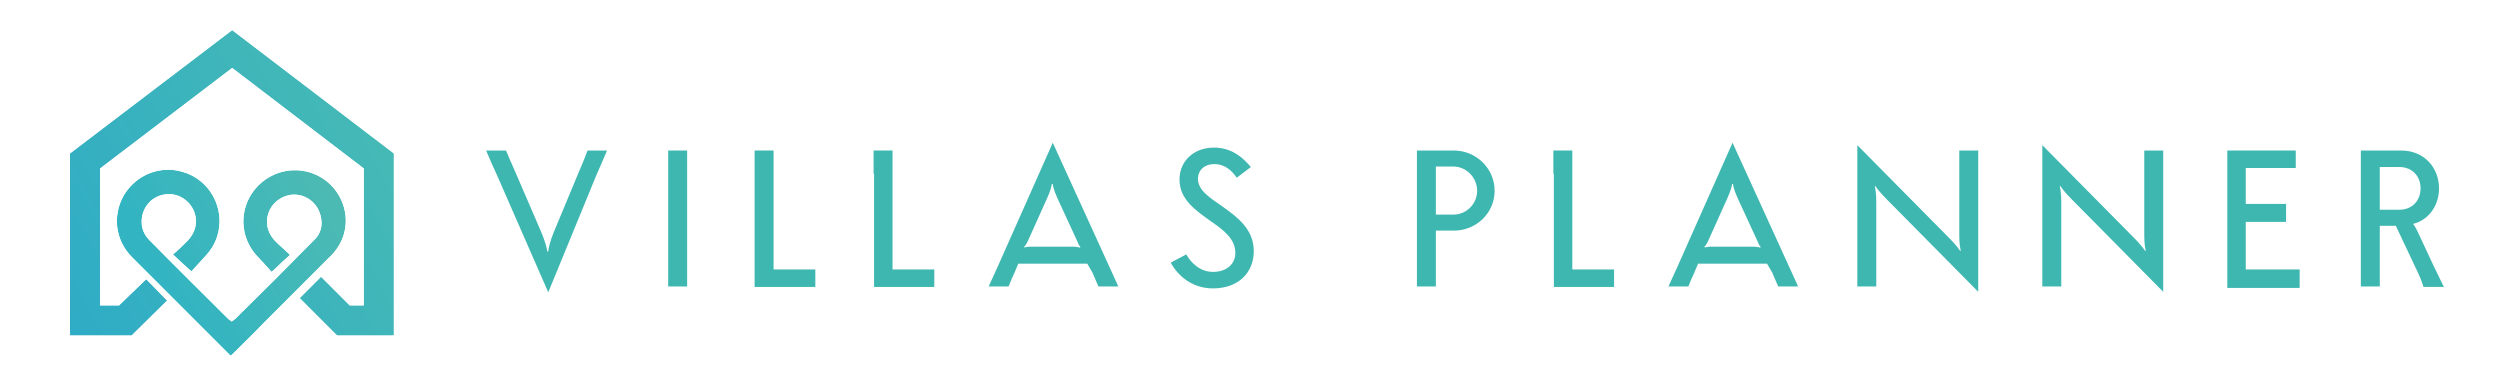
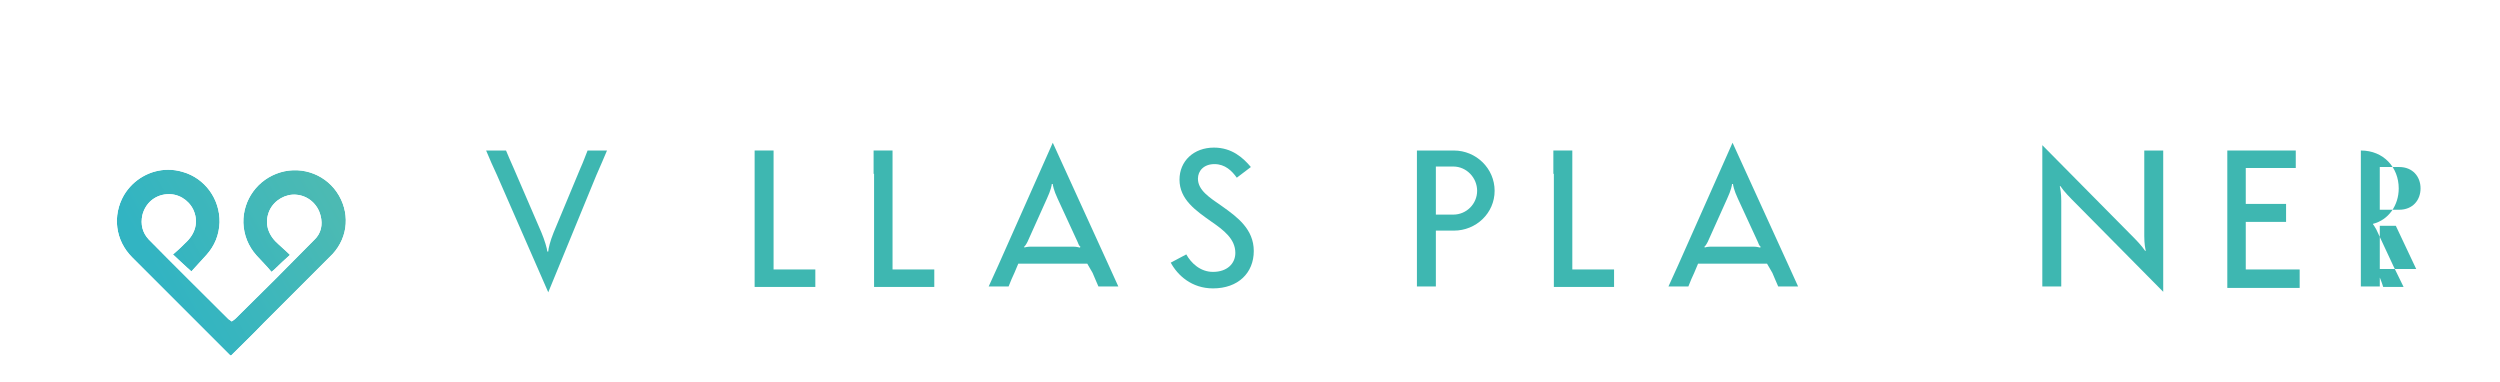
<svg xmlns="http://www.w3.org/2000/svg" xmlns:xlink="http://www.w3.org/1999/xlink" id="Livello_1" viewBox="0 0 1712 261.45">
  <defs>
    <style> .st0 { fill: none; } .st1 { mask: url(#mask); } .st2 { fill: url(#Sfumatura_senza_nome_41); } .st3 { mask: url(#mask-1); } .st4 { clip-path: url(#clippath-1); } .st5 { clip-path: url(#clippath-3); } .st6 { clip-path: url(#clippath-4); } .st7 { clip-path: url(#clippath-2); } .st8 { clip-path: url(#clippath-5); } .st9 { fill: #3eb7b1; } .st10 { fill: url(#Sfumatura_senza_nome_3); } .st11 { fill: url(#Sfumatura_senza_nome_4); } .st12 { fill: url(#Sfumatura_senza_nome_2); } .st13 { clip-path: url(#clippath); } </style>
    <clipPath id="clippath">
      <path class="st0" d="M84.85,133.66c-7.98,13.96-5.98,30.93,5.65,42.56,14.97,14.96,29.93,29.93,44.9,44.89,6.88,6.88,15.04,15.04,22.27,22.28h.67c7.23-7.22,15.4-15.07,22.28-22.28,14.96-14.96,29.93-29.93,44.89-44.89,12.3-11.31,14.63-28.26,6.66-42.22-7.99-13.97-24.61-20.62-40.24-15.96-15.3,4.65-25.6,18.62-25.27,34.58.33,8.31,3.32,15.96,8.98,22.28,3.32,3.65,6.98,7.31,10.31,11.3,1.66-1.33,2.33-1.99,2.99-2.66,2.99-2.99,5.98-5.65,9.65-8.97-3.66-3.66-6.99-6.32-9.98-9.31-5.98-6.32-7.31-13.96-3.99-21.28,3.32-6.98,10.97-11.31,18.29-10.64,7.97.67,14.62,6.32,16.62,14.3,1.66,6.32.33,12.3-4.32,16.63-17.62,17.95-35.91,36.24-54.2,54.19-.33.33-1,.67-2.33,1.67-1.33-1-2-1.33-2.33-1.67-18.29-18.28-36.57-36.24-54.53-54.52-4.32-4.66-5.66-10.31-4.32-16.63,2-7.98,8.31-13.63,16.62-14.3,7.65-.67,14.96,3.66,18.29,10.64,3.33,7.31,2,14.96-3.99,21.28-2.99,3-5.98,5.99-9.97,9.31,3.66,3.32,6.65,6.32,9.64,8.97.67.67,1.67,1.33,2.99,2.66,3.66-3.99,6.99-7.64,10.31-11.3,5.65-6.32,8.64-13.64,8.97-22.28.33-15.96-9.97-30.26-25.27-34.58-3.27-.99-6.61-1.47-9.91-1.47-12.12,0-23.79,6.46-30.32,17.44" />
    </clipPath>
    <linearGradient id="Sfumatura_senza_nome_4" data-name="Sfumatura senza nome 4" x1="-953.46" y1="174.26" x2="-947.29" y2="174.26" gradientTransform="translate(20710.15 -4112.18) rotate(-20.58) scale(21.28 -18.4) skewX(-7.8)" gradientUnits="userSpaceOnUse">
      <stop offset="0" stop-color="#fff" />
      <stop offset="1" stop-color="#fff" />
    </linearGradient>
    <mask id="mask" x="16.04" y="62.85" width="284.91" height="231.06" maskUnits="userSpaceOnUse">
      <polygon class="st11" points="16.04 136.21 211.45 62.85 300.95 220.55 105.54 293.91 16.04 136.21" />
    </mask>
    <linearGradient id="Sfumatura_senza_nome_2" data-name="Sfumatura senza nome 2" x1="-953.46" y1="174.26" x2="-947.29" y2="174.26" gradientTransform="translate(20710.15 -4112.18) rotate(-20.58) scale(21.28 -18.4) skewX(-7.8)" gradientUnits="userSpaceOnUse">
      <stop offset="0" stop-color="#32b4c2" />
      <stop offset="1" stop-color="#4cbab3" />
    </linearGradient>
    <clipPath id="clippath-1">
      <polygon class="st0" points="158.99 20.61 47.94 105.06 47.94 229.75 90.16 229.75 114.44 205.81 100.14 191.18 81.52 209.13 68.56 209.13 68.56 115.37 158.99 46.54 249.11 115.37 249.11 209.13 239.46 209.13 219.85 189.52 205.22 204.15 230.81 229.75 269.72 229.75 269.72 105.06 158.99 20.61" />
    </clipPath>
    <linearGradient id="Sfumatura_senza_nome_41" data-name="Sfumatura senza nome 4" x1="-976.46" y1="184.03" x2="-970.3" y2="184.03" gradientTransform="translate(38605.8 -10896.61) rotate(-26.26) scale(40.1 -38.73) skewX(-2.67)" xlink:href="#Sfumatura_senza_nome_4" />
    <mask id="mask-1" x="-43.17" y="-65.31" width="403.99" height="380.98" maskUnits="userSpaceOnUse">
      <polygon class="st2" points="-43.17 65.56 222.05 -65.31 360.83 184.8 95.61 315.67 -43.17 65.56" />
    </mask>
    <linearGradient id="Sfumatura_senza_nome_3" data-name="Sfumatura senza nome 3" x1="-976.46" y1="184.03" x2="-970.3" y2="184.03" gradientTransform="translate(38605.8 -10896.61) rotate(-26.26) scale(40.1 -38.73) skewX(-2.67)" gradientUnits="userSpaceOnUse">
      <stop offset="0" stop-color="#2facc6" />
      <stop offset="1" stop-color="#45b9b6" />
    </linearGradient>
    <clipPath id="clippath-2">
      <rect class="st0" x="47.94" y="20.61" width="1631.06" height="222.78" />
    </clipPath>
    <clipPath id="clippath-3">
      <rect class="st0" x="47.94" y="20.61" width="1631.06" height="222.78" />
    </clipPath>
    <clipPath id="clippath-4">
      <rect class="st0" x="47.94" y="20.61" width="1631.06" height="222.78" />
    </clipPath>
    <clipPath id="clippath-5">
      <rect class="st0" x="47.94" y="20.61" width="1631.06" height="222.78" />
    </clipPath>
  </defs>
  <g class="st13">
    <g class="st1">
      <polygon class="st12" points="16.04 136.21 211.45 62.85 300.95 220.55 105.54 293.91 16.04 136.21" />
    </g>
  </g>
  <g class="st4">
    <g class="st3">
-       <polygon class="st10" points="-43.17 65.56 222.05 -65.31 360.83 184.8 95.61 315.67 -43.17 65.56" />
-     </g>
+       </g>
  </g>
  <g class="st7">
    <path class="st9" d="M340.54,120.36c-2.66-5.65-5.32-11.64-7.65-17.29h13.63c1,2.33,3.32,7.98,5.32,12.3l18.95,43.9c1.99,4.65,3.99,11.3,3.99,12.96h.67c0-1.67,1.33-7.31,3.66-12.96l18.29-43.9c1.99-4.32,3.99-9.97,4.98-12.3h13.3c-1,2.33-5.32,12.63-7.31,16.96l-32.92,80.14-34.92-79.8Z" />
  </g>
-   <polygon class="st9" points="470.55 103.07 470.55 119.03 470.55 180.21 470.55 196.17 457.58 196.17 457.58 180.21 457.58 119.03 457.58 103.07 470.55 103.07" />
  <polygon class="st9" points="516.77 119.03 516.77 103.06 529.74 103.06 529.74 119.03 529.74 184.53 542.37 184.53 558.34 184.53 558.34 196.5 542.37 196.5 516.77 196.5 516.77 119.03" />
  <polygon class="st9" points="598.24 119.03 598.24 103.06 611.21 103.06 611.21 119.03 611.21 184.53 623.84 184.53 639.8 184.53 639.8 196.5 623.84 196.5 598.57 196.5 598.57 119.03 598.24 119.03" />
  <g class="st5">
    <path class="st9" d="M734.9,168.9c2.66,0,4.32.67,4.65.67l.33-.67c-.33,0-.99-.67-1.99-3.32l-13.64-29.59c-2.66-5.65-3.32-9.31-3.32-9.97h-.66c0,.67-.67,4.32-3.33,9.97l-13.3,29.59c-1,1.99-1.99,3.32-2.33,3.32l.33.67c.33-.33,2.33-.67,4.65-.67h28.6ZM744.54,180.54h-47.21l-2.66,6.32c-1.33,2.66-2.66,5.99-3.98,9.31h-13.64c1-2.33,4.66-10.31,6.65-14.63l37.24-83.8,38.24,83.8c2,4.32,5.66,12.3,6.65,14.63h-13.63c-1.33-3.32-2.99-6.65-3.99-9.31l-3.66-6.32Z" />
    <path class="st9" d="M812.37,174.22c3.32,5.98,9.64,11.97,18.29,11.97,9.64,0,15.3-5.66,15.3-12.97,0-9.64-7.98-15.63-16.63-21.61-10.31-7.31-21.61-14.96-21.61-28.59,0-12.64,9.65-21.94,23.61-21.94,12.3,0,19.95,6.98,25.27,13.3l-9.64,7.31c-3.32-4.66-7.98-9.31-15.3-9.31s-11.31,4.65-11.31,9.97c0,7.98,7.98,12.96,16.62,18.95,10.31,7.31,21.62,15.63,21.62,30.59s-10.65,25.6-27.93,25.6c-14.63,0-24.27-8.98-28.93-17.63l10.64-5.65Z" />
    <path class="st9" d="M995.25,146.96c8.97,0,16.29-7.31,16.29-16.3s-7.31-16.62-16.29-16.62h-11.97v32.92h11.97ZM983.28,158.26v37.91h-12.97v-93.1h25.28c15.3,0,27.93,12.3,27.93,27.59s-12.63,27.27-27.93,27.27h-12.3v.33Z" />
  </g>
  <polygon class="st9" points="1063.74 119.03 1063.74 103.06 1076.72 103.06 1076.72 119.03 1076.72 184.53 1089.35 184.53 1105.31 184.53 1105.31 196.5 1089.35 196.5 1064.08 196.5 1064.08 119.03 1063.74 119.03" />
  <g class="st6">
    <path class="st9" d="M1200.74,168.9c2.66,0,4.32.67,4.65.67l.33-.67c-.33,0-1-.67-1.99-3.32l-13.64-29.59c-2.66-5.65-3.32-9.31-3.32-9.97h-.67c0,.67-.66,4.32-3.32,9.97l-13.3,29.59c-1,1.99-2,3.32-2.33,3.32l.33.67c.33-.33,2.33-.67,4.66-.67h28.6ZM1210.05,180.54h-47.21l-2.66,6.32c-1.33,2.66-2.66,5.99-3.98,9.31h-13.64c1-2.33,4.66-10.31,6.65-14.63l37.24-83.8,38.24,83.8c2,4.32,5.66,12.3,6.65,14.63h-13.63c-1.33-3.32-2.99-6.65-3.99-9.31l-3.66-6.32Z" />
-     <path class="st9" d="M1294.84,139.31c-3.99-3.99-7.98-7.98-10.64-11.97l-.33.33c.33,1.33,1,4.66,1,9.97v58.53h-12.97v-96.76l59.85,60.51c3.99,3.99,7.98,7.98,10.64,11.97l.33-.33c-.33-1.33-1-4.65-1-9.97v-58.52h12.97v96.76l-59.85-60.52Z" />
    <path class="st9" d="M1421.52,139.31c-3.99-3.99-7.98-7.98-10.64-11.97l-.33.33c.33,1.33,1,4.66,1,9.97v58.53h-12.97v-96.76l59.85,60.51c3.99,3.99,7.98,7.98,10.64,11.97l.33-.33c-.33-1.33-1-4.65-1-9.97v-58.52h12.97v96.76l-59.85-60.52Z" />
  </g>
  <polygon class="st9" points="1525.26 103.07 1556.19 103.07 1572.14 103.07 1572.14 115.04 1556.19 115.04 1537.9 115.04 1537.9 139.64 1549.53 139.64 1565.5 139.64 1565.5 151.95 1549.53 151.95 1537.9 151.95 1537.9 184.53 1558.85 184.53 1574.81 184.53 1574.81 197.17 1558.85 197.17 1525.26 197.17 1525.26 103.07" />
  <g class="st8">
-     <path class="st9" d="M1629.67,114.04v29.59h13.3c9.31,0,14.63-6.65,14.63-14.63s-5.32-14.63-14.63-14.63h-13.3v-.33ZM1654.61,184.2l-13.96-29.59h-10.97v41.56h-12.97v-93.1h27.6c15.63,0,25.94,11.64,25.94,25.94,0,11.64-6.98,21.61-17.62,24.27v.33c.66.67,1.33,2,2.33,3.66l11.64,24.94c2.66,5.32,6.98,14.3,6.98,14.3h-13.96c-1-3.32-2.66-7.65-4.99-12.3" />
+     <path class="st9" d="M1629.67,114.04v29.59h13.3c9.31,0,14.63-6.65,14.63-14.63s-5.32-14.63-14.63-14.63h-13.3v-.33ZM1654.61,184.2l-13.96-29.59h-10.97v41.56h-12.97v-93.1c15.63,0,25.94,11.64,25.94,25.94,0,11.64-6.98,21.61-17.62,24.27v.33c.66.67,1.33,2,2.33,3.66l11.64,24.94c2.66,5.32,6.98,14.3,6.98,14.3h-13.96c-1-3.32-2.66-7.65-4.99-12.3" />
  </g>
</svg>